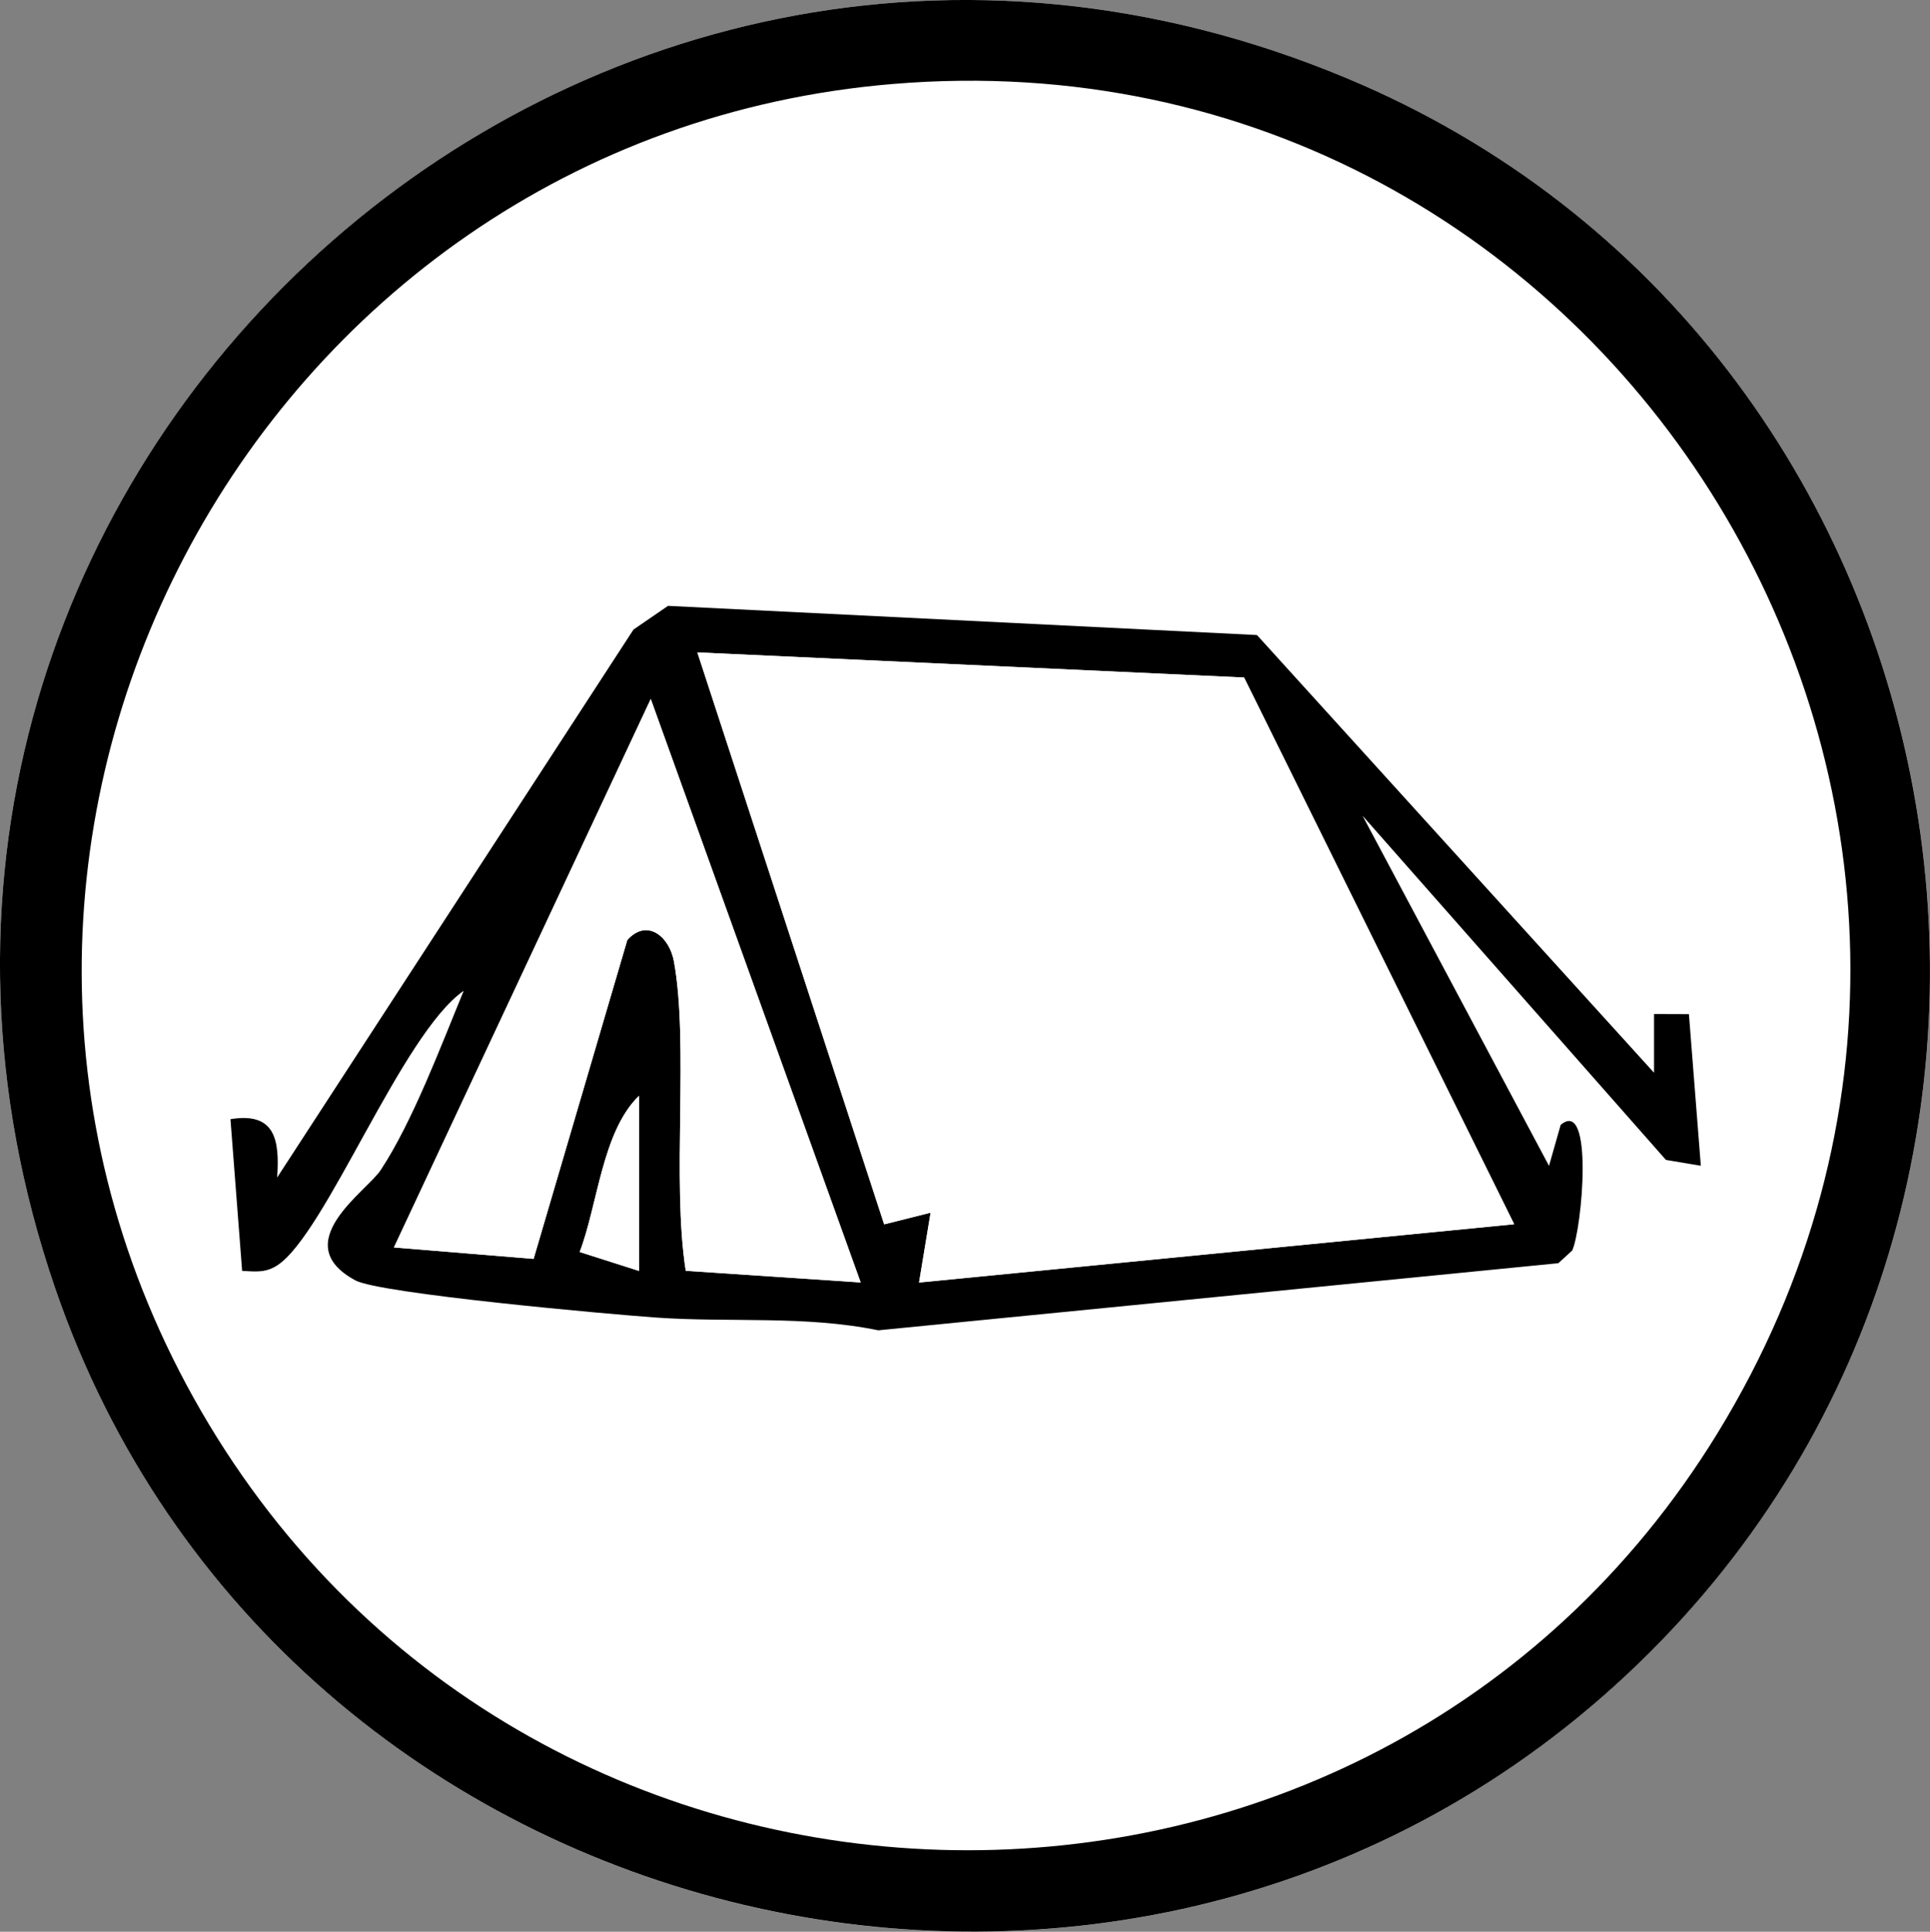
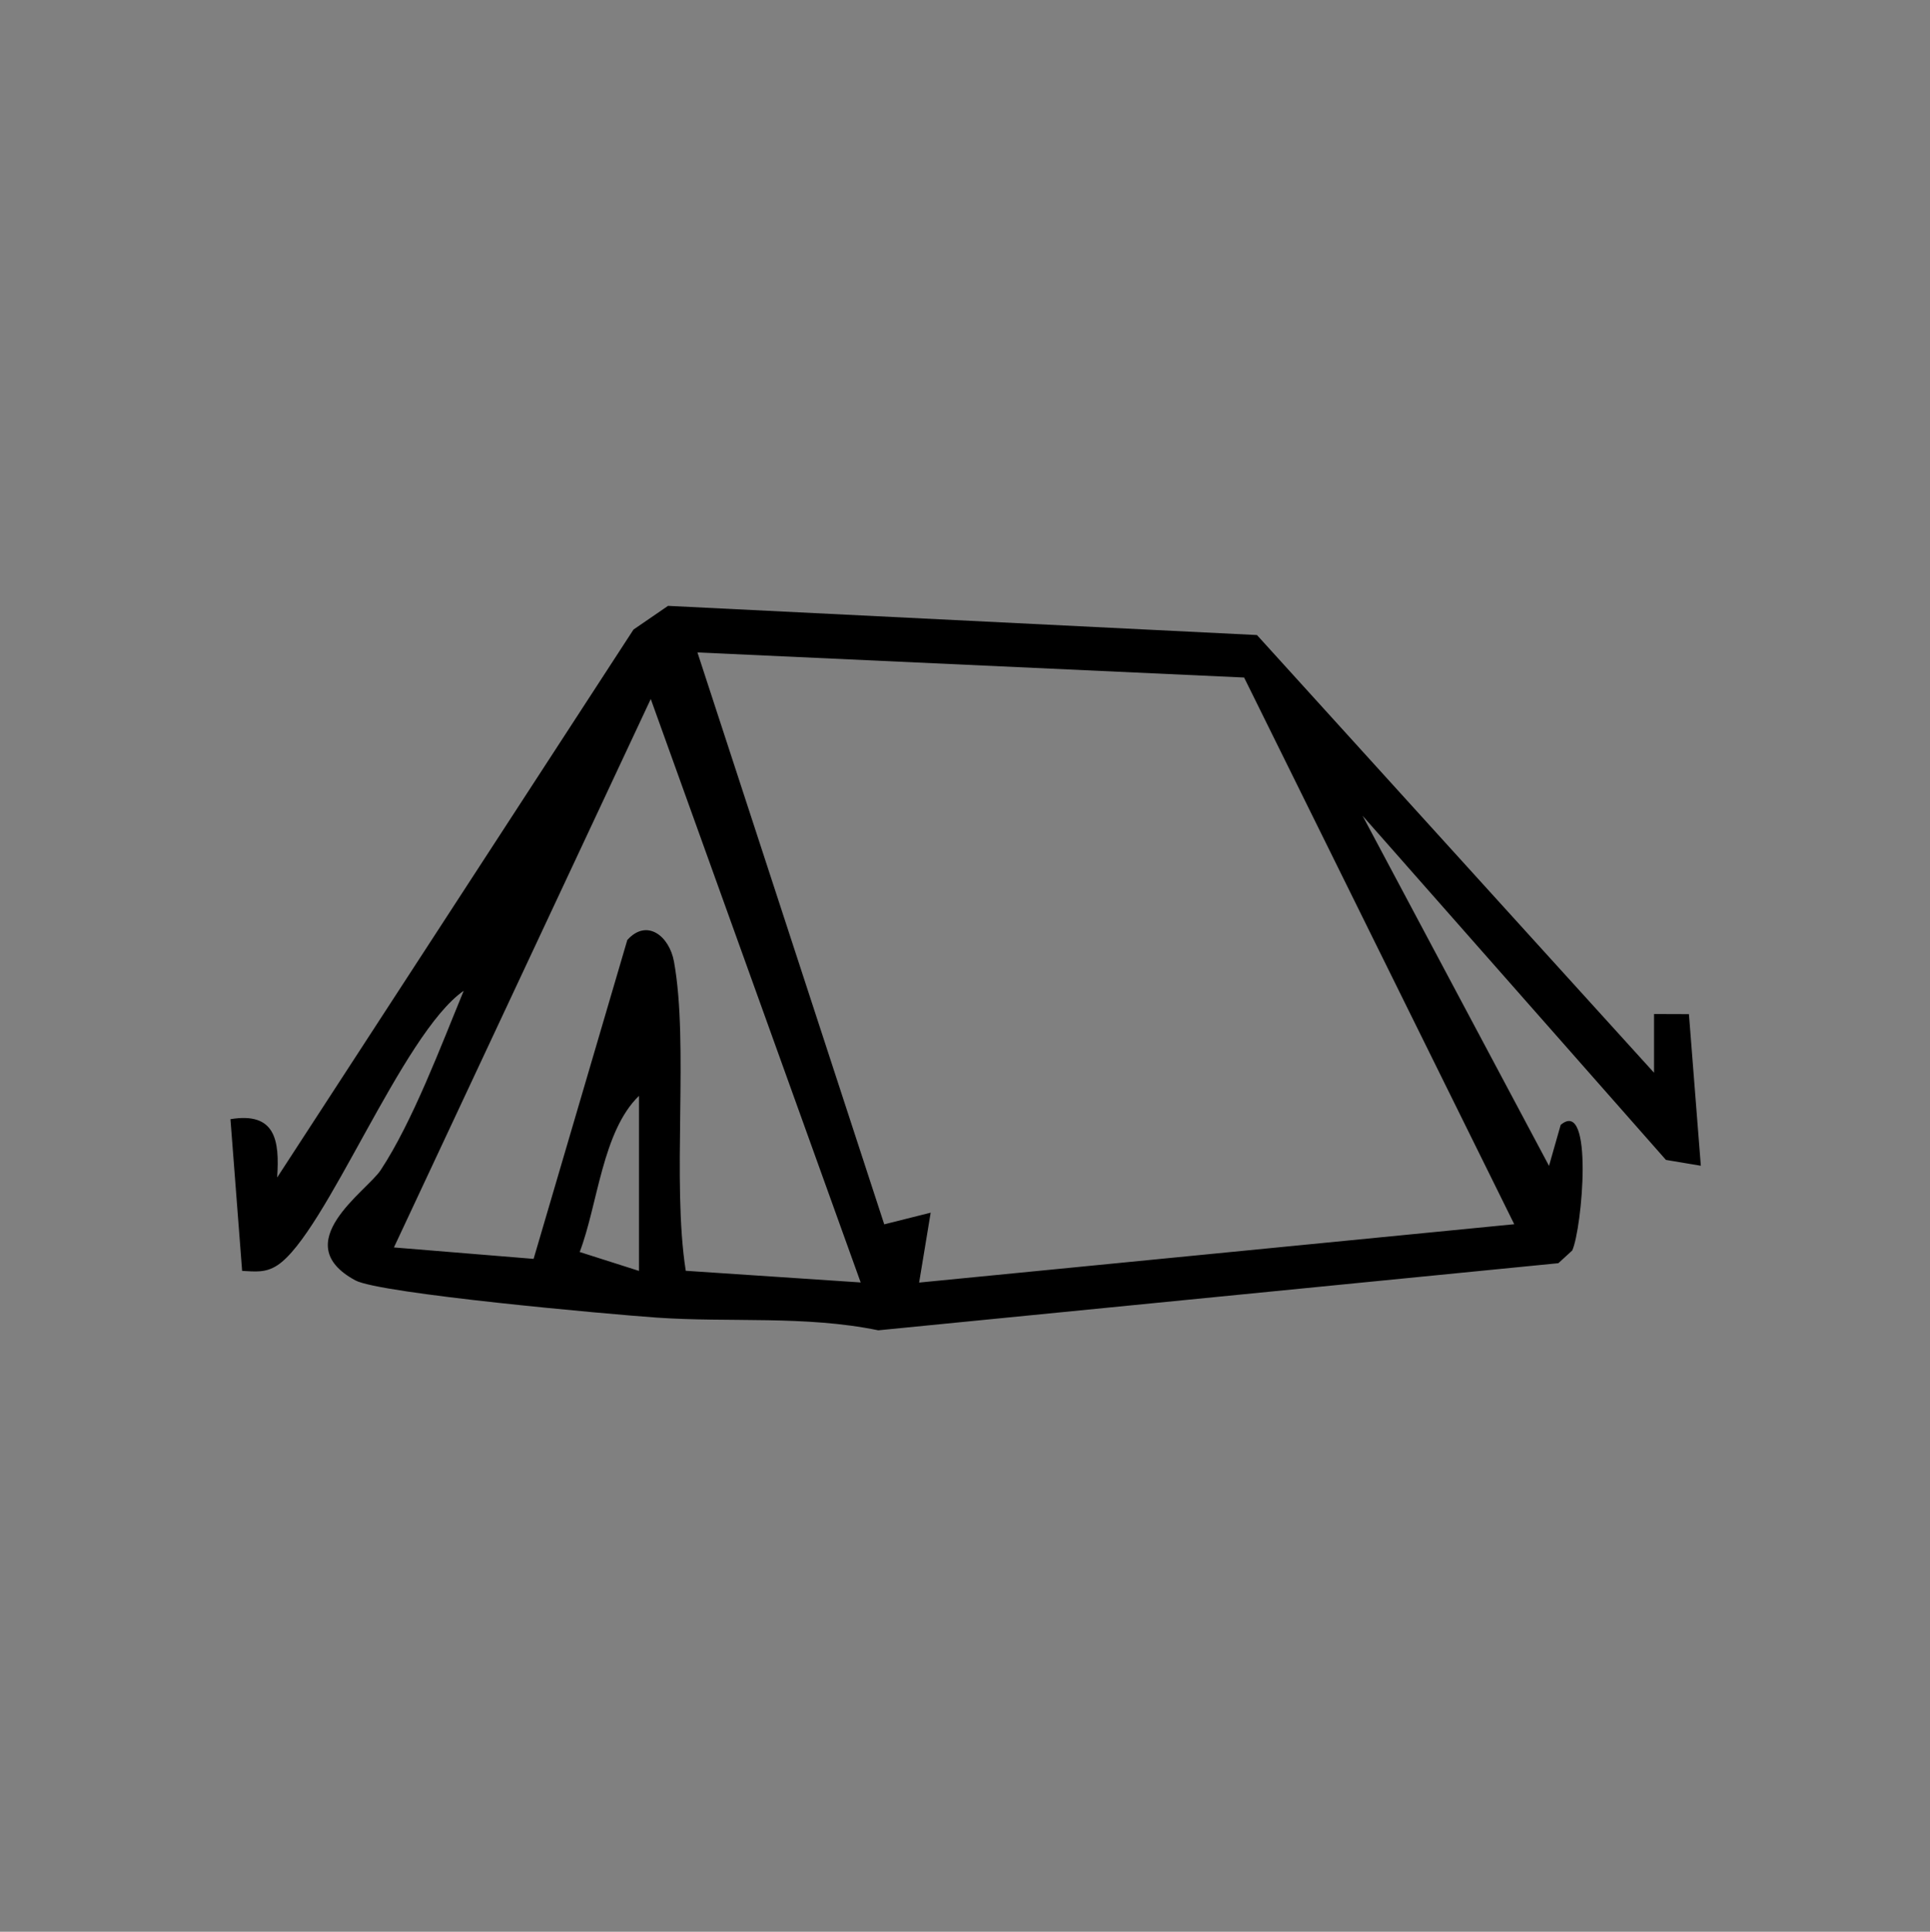
<svg xmlns="http://www.w3.org/2000/svg" id="Layer_2" data-name="Layer 2" viewBox="0 0 165.4 165.51">
  <rect x="0" y="0" width="165.4" height="165.51" fill="#808080" stroke="none" />
  <defs>
    <style>
      .cls-1 {
        fill: #fff;
      }
    </style>
  </defs>
  <g id="Layer_1-2" data-name="Layer 1">
    <g id="WtJv1v">
      <g>
-         <path class="cls-1" d="M140.41,142.54c42.16-40.73,29.08-113.24-24.97-135.83C48.89-21.11-18.69,42.25,4.74,110.41c19.39,56.4,92.66,73.69,135.67,32.13Z" />
-         <path d="M140.41,142.54c-43.01,41.55-116.28,24.26-135.67-32.13C-18.69,42.25,48.89-21.11,115.44,6.71c54.04,22.59,67.13,95.1,24.97,135.83ZM76.56,7.19C21.59,11.74-10.68,72.68,17.24,120.91c28.5,49.21,100.14,50.45,129.94,1.9C179.71,69.81,138.39,2.07,76.56,7.19Z" />
        <path d="M141.75,91.89v-5.01s2.99.01,2.99.01l1.02,12.99-2.99-.5-26-29.49,15.98,30,1-3.51c2.85-2.4,1.84,8.89.99,10.76l-1.19,1.09-58.28,5.75c-6.29-1.29-12.69-.65-19.01-1.09-4.01-.28-23.71-2.05-25.81-3.19-5.89-3.19.98-7.64,2.17-9.44,2.74-4.15,5.18-10.67,7.12-15.37-5.3,3.67-11.82,20.8-15.97,23.52-1.03.67-1.9.53-3.02.48l-1-13c3.82-.63,4.23,1.76,4,5l30.54-46.95,2.96-2.03,50.47,2.5,34.01,37.48ZM106.61,58.05l-46.84-2.15,16.01,49,3.98-1-.99,5.99,51-5-23.15-46.84ZM73.76,109.88l-17.99-49.99-22.01,46.99,11.97.98,8.03-27.32c1.67-1.87,3.6-.35,4,1.85,1.29,7.1-.2,18.81,1.01,26.49l14.99,1ZM54.76,108.89v-15c-3.15,3.06-3.52,9.29-5.08,13.38l5.08,1.62Z" />
-         <polygon class="cls-1" points="106.61 58.05 129.76 104.89 78.76 109.88 79.75 103.9 75.77 104.9 59.76 55.9 106.61 58.05" />
-         <path class="cls-1" d="M73.76,109.88l-14.99-1c-1.21-7.68.28-19.39-1.01-26.49-.4-2.2-2.33-3.72-4-1.85l-8.03,27.32-11.97-.98,22.01-46.99,17.99,49.99Z" />
-         <path class="cls-1" d="M54.76,108.89l-5.08-1.62c1.56-4.09,1.92-10.32,5.08-13.38v15Z" />
      </g>
    </g>
  </g>
</svg>